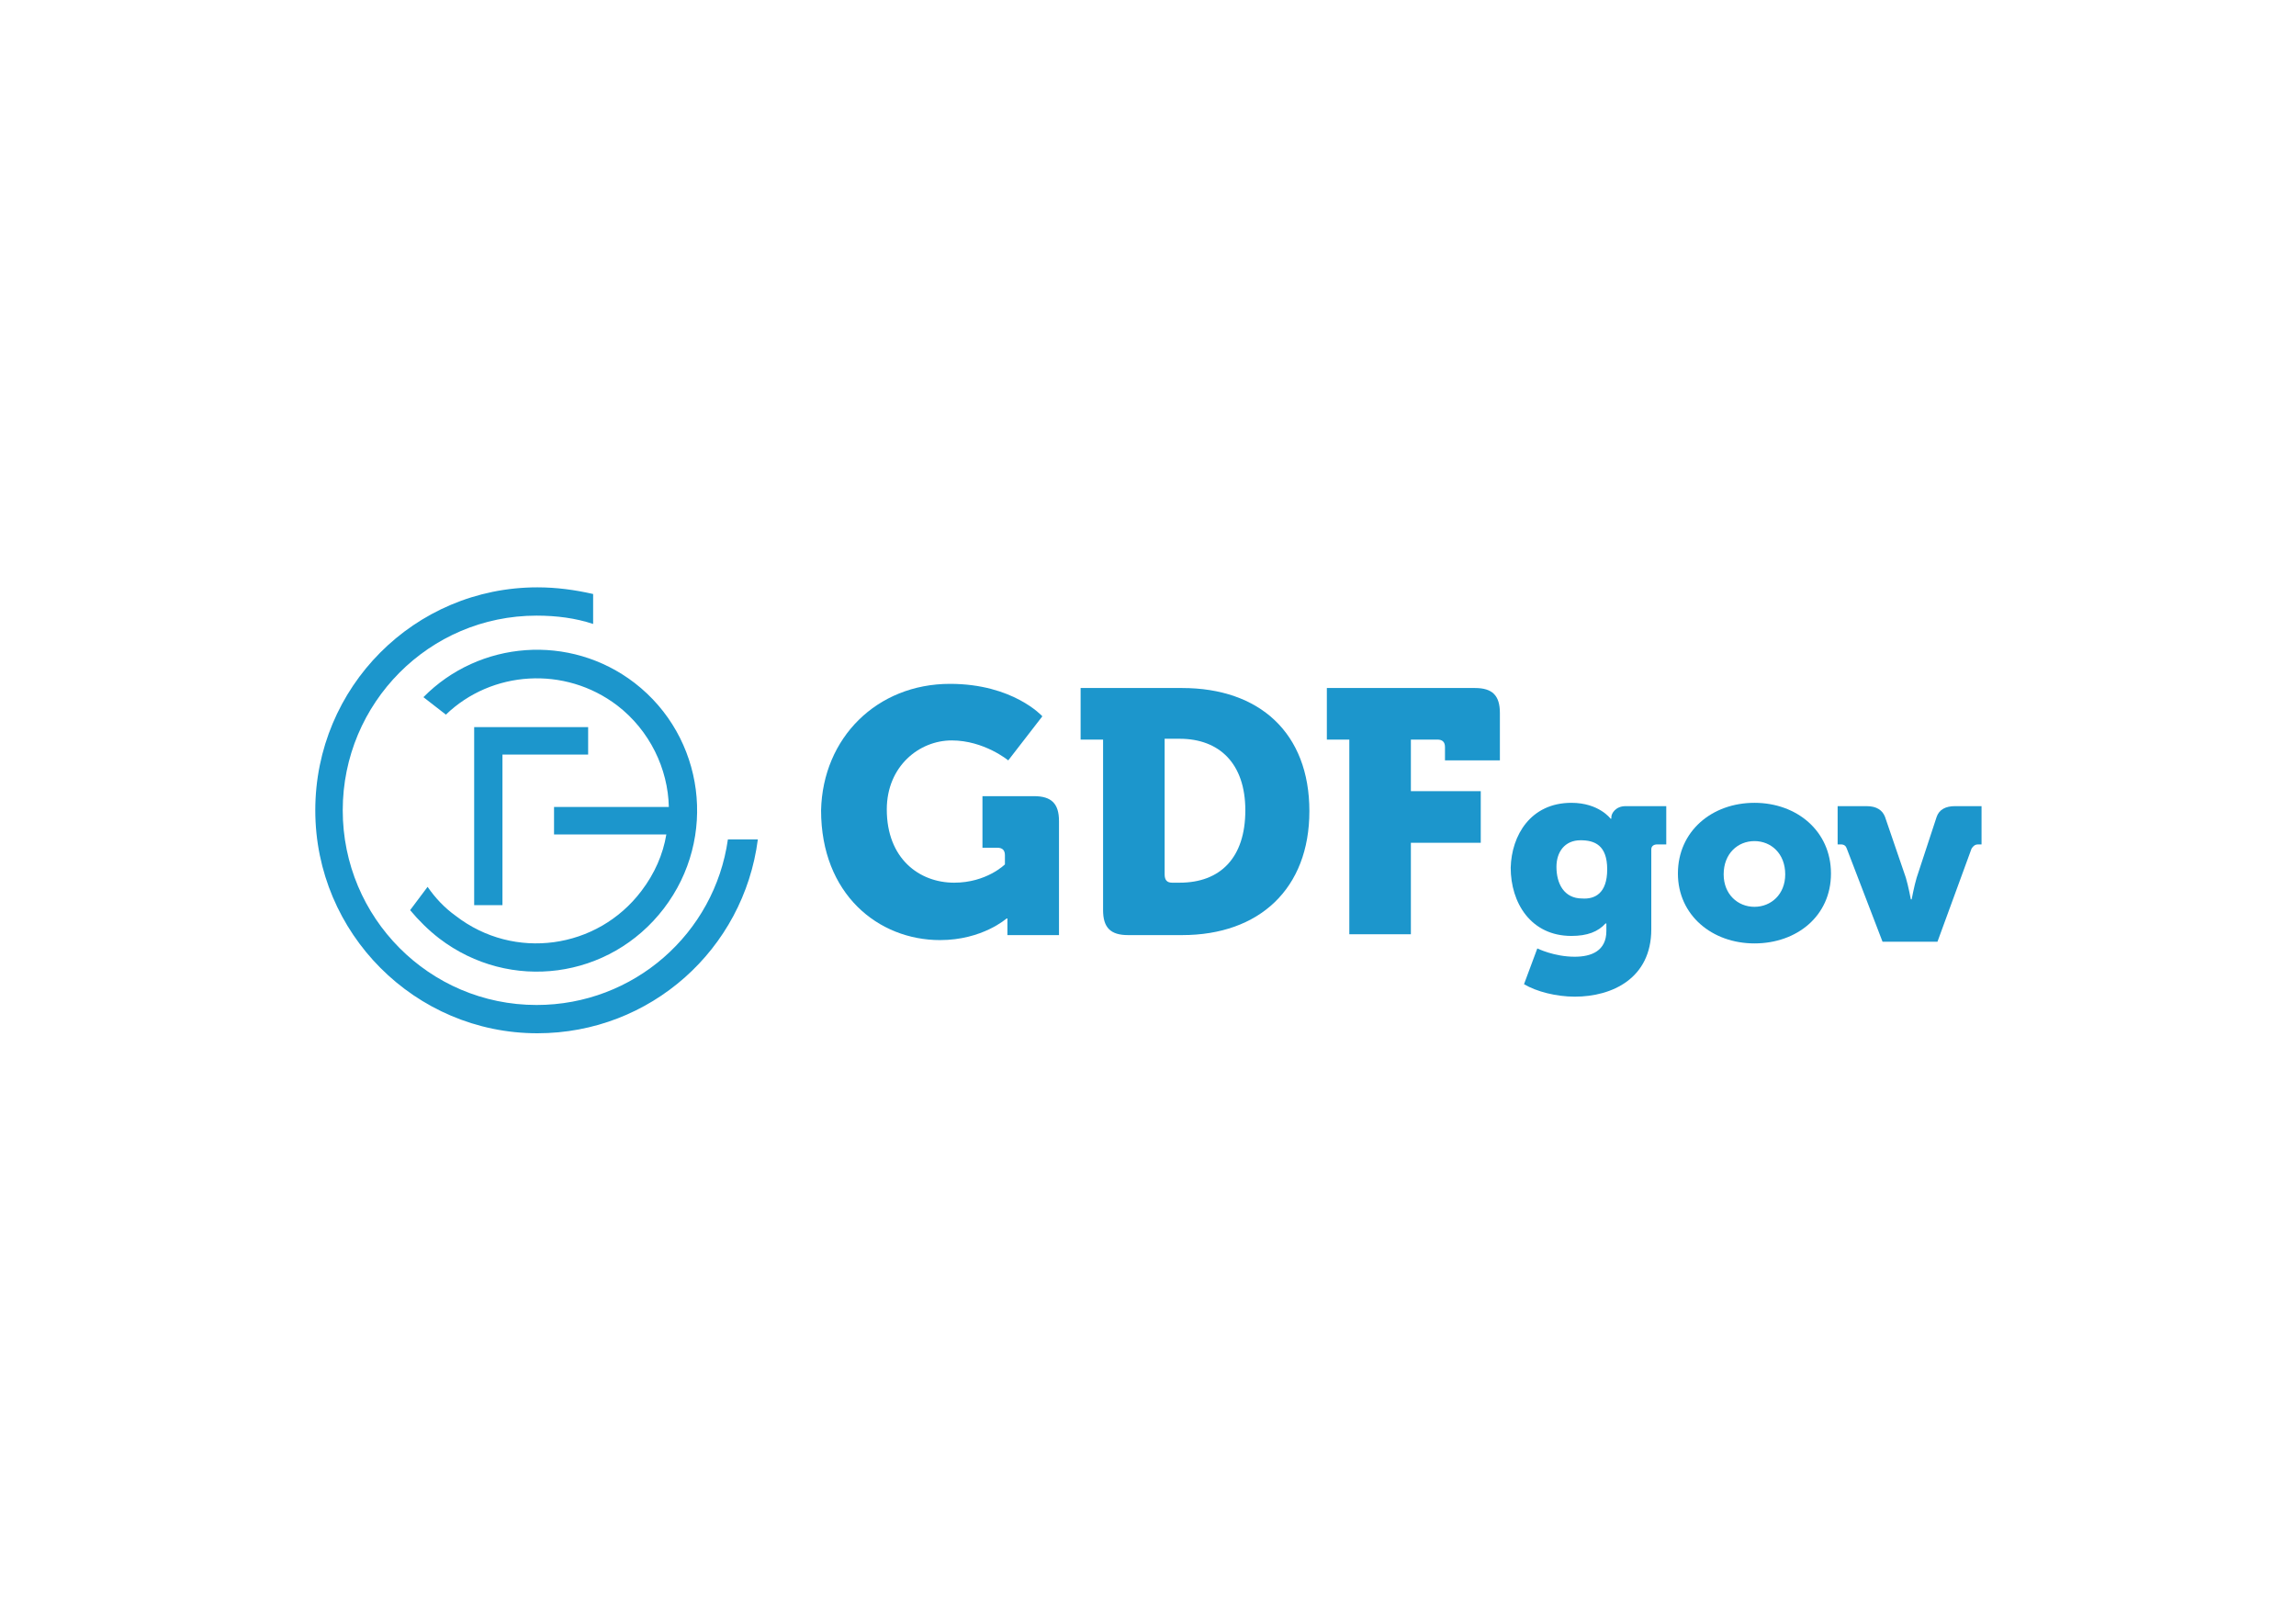
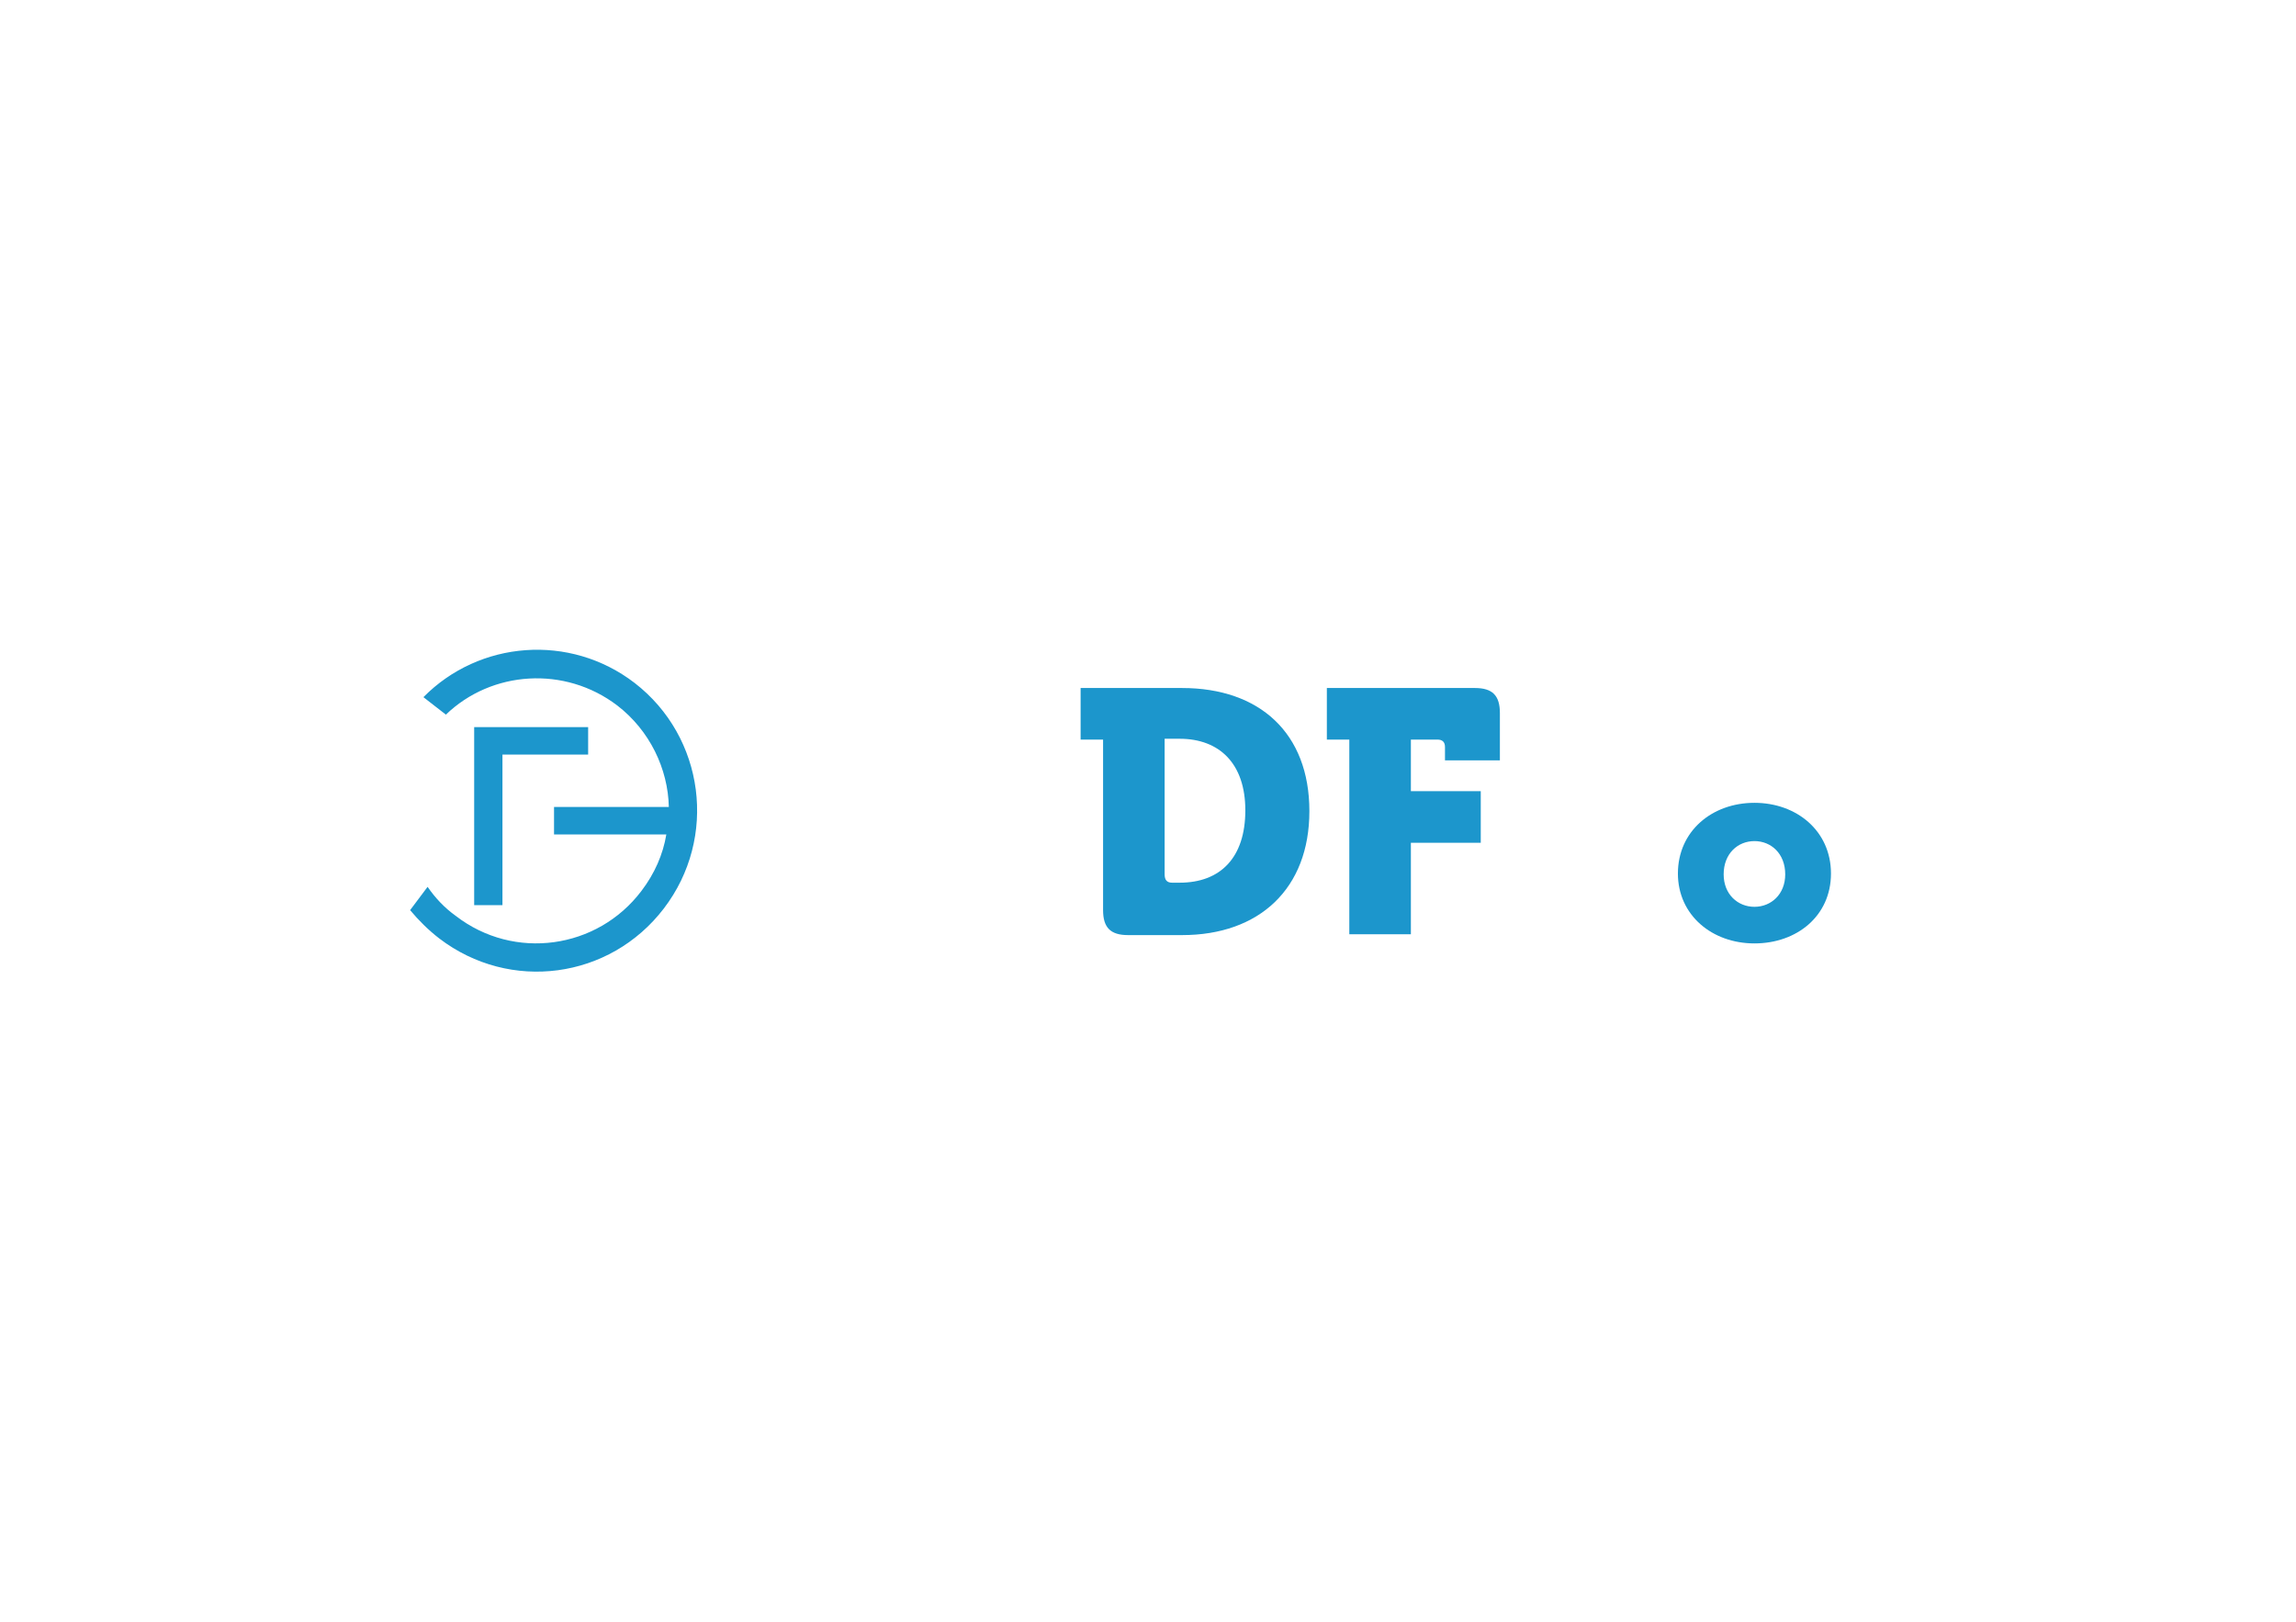
<svg xmlns="http://www.w3.org/2000/svg" version="1.1" id="Layer_1" x="0px" y="0px" viewBox="0 0 276 195" style="enable-background:new 0 0 276 195;" xml:space="preserve">
  <style type="text/css">
	.st0{fill:#FFFFFF;}
	.st1{fill:#1C96CC;}
</style>
-   <rect class="st0" width="276" height="195" />
  <g>
-     <path class="st1" d="M114.2,82.2c7.6,0,11.1,3.9,11.1,3.9l-4.1,5.3c0,0-2.9-2.4-6.8-2.4c-3.9,0-7.8,3.1-7.8,8.3   c0,5.9,3.9,8.8,8.1,8.8c3.9,0,6.1-2.2,6.1-2.2v-1.1c0-0.6-0.3-0.9-0.9-0.9h-1.8v-6.2h6.2c2.1,0,3,0.9,3,3v13.7h-6.2v-0.8   c0-0.6,0-1.2,0-1.2h-0.1c0,0-2.9,2.6-8,2.6c-7.4,0-14.3-5.5-14.3-15.6C98.9,88.7,105.4,82.2,114.2,82.2" />
    <path class="st1" d="M132.6,88.9h-2.7v-6.2h12.2c9.3,0,15.3,5.4,15.3,14.8c0,9.3-6,14.9-15.3,14.9h-6.5c-2.1,0-3-0.9-3-3V88.9z    M140.9,106.1h0.9c4.9,0,7.9-3,7.9-8.7c0-5.6-3.1-8.6-7.9-8.6H140v16.3C140,105.8,140.3,106.1,140.9,106.1" />
    <path class="st1" d="M162.2,88.9h-2.7v-6.2h17.8c2.1,0,3,0.9,3,3v5.7h-6.6v-1.6c0-0.6-0.3-0.9-0.9-0.9h-3.2v6.2h8.4v6.2h-8.4v11   h-7.4V88.9z" />
    <path class="st1" d="M79.8,109.2c-6.5,8.5-18.5,10.1-27,3.6c-1.3-1-2.5-2.2-3.5-3.4l2.1-2.8c0.9,1.3,2,2.5,3.4,3.5   c7,5.4,17,4,22.3-3c1.6-2.1,2.6-4.4,3-6.8H66.6V97h13.8c-0.1-4.6-2.3-9.2-6.2-12.2c-6.3-4.8-15.1-4.2-20.6,1.1l-2.7-2.1   c6.7-6.8,17.6-7.7,25.4-1.7C84.7,88.6,86.3,100.7,79.8,109.2" />
-     <path class="st1" d="M91.1,100.9c-1.7,13.2-12.9,23.3-26.5,23.3c-14.7,0-26.7-12-26.7-26.8c0-14.8,11.9-26.8,26.7-26.8   c2.3,0,4.5,0.3,6.7,0.8v3.6c-2.1-0.7-4.4-1-6.8-1c-12.9,0-23.3,10.5-23.3,23.4c0,12.9,10.4,23.4,23.3,23.4c11.7,0,21.4-8.6,23-19.9   H91.1z" />
    <polygon class="st1" points="60.4,90.7 60.4,108.8 57,108.8 57,87.4 70.7,87.4 70.7,90.7  " />
    <g>
-       <path class="st1" d="M188.9,96.5c3.3,0,4.7,1.9,4.7,1.9h0.1c0,0,0-0.1,0-0.2c0-0.4,0.5-1.3,1.7-1.3h4.9v4.6h-1.1    c-0.4,0-0.7,0.2-0.7,0.6v9.6c0,5.9-4.7,8.1-9.2,8.1c-2.2,0-4.6-0.6-6.1-1.5l1.6-4.3c0,0,2,1,4.5,1c2,0,3.8-0.7,3.8-3.1v-0.3    c0-0.2,0-0.6,0-0.6H193c-0.9,1-2.2,1.5-4.1,1.5c-4.9,0-7.3-4-7.3-8.2C181.7,100.4,184,96.5,188.9,96.5z M193.2,104.5    c0-2.9-1.5-3.5-3.2-3.5c-1.9,0-2.9,1.4-2.9,3.2c0,2,0.9,3.8,3.1,3.8C191.7,108.1,193.2,107.4,193.2,104.5z" />
      <path class="st1" d="M210.9,96.5c5.1,0,9.2,3.4,9.2,8.5c0,5.1-4.1,8.4-9.2,8.4s-9.2-3.4-9.2-8.4C201.7,99.9,205.8,96.5,210.9,96.5    z M210.9,109c2,0,3.7-1.5,3.7-3.9c0-2.5-1.7-4-3.7-4s-3.7,1.5-3.7,4C207.2,107.5,208.9,109,210.9,109z" />
-       <path class="st1" d="M222,102c-0.1-0.3-0.3-0.5-0.7-0.5h-0.4v-4.6h3.5c1.2,0,1.9,0.5,2.2,1.3l2.5,7.3c0.3,1,0.6,2.6,0.6,2.6h0.1    c0,0,0.3-1.6,0.6-2.6l2.4-7.3c0.3-0.9,1.1-1.3,2.2-1.3h3.2v4.6h-0.4c-0.4,0-0.6,0.2-0.8,0.5l-4.1,11.2h-6.6L222,102z" />
    </g>
  </g>
</svg>